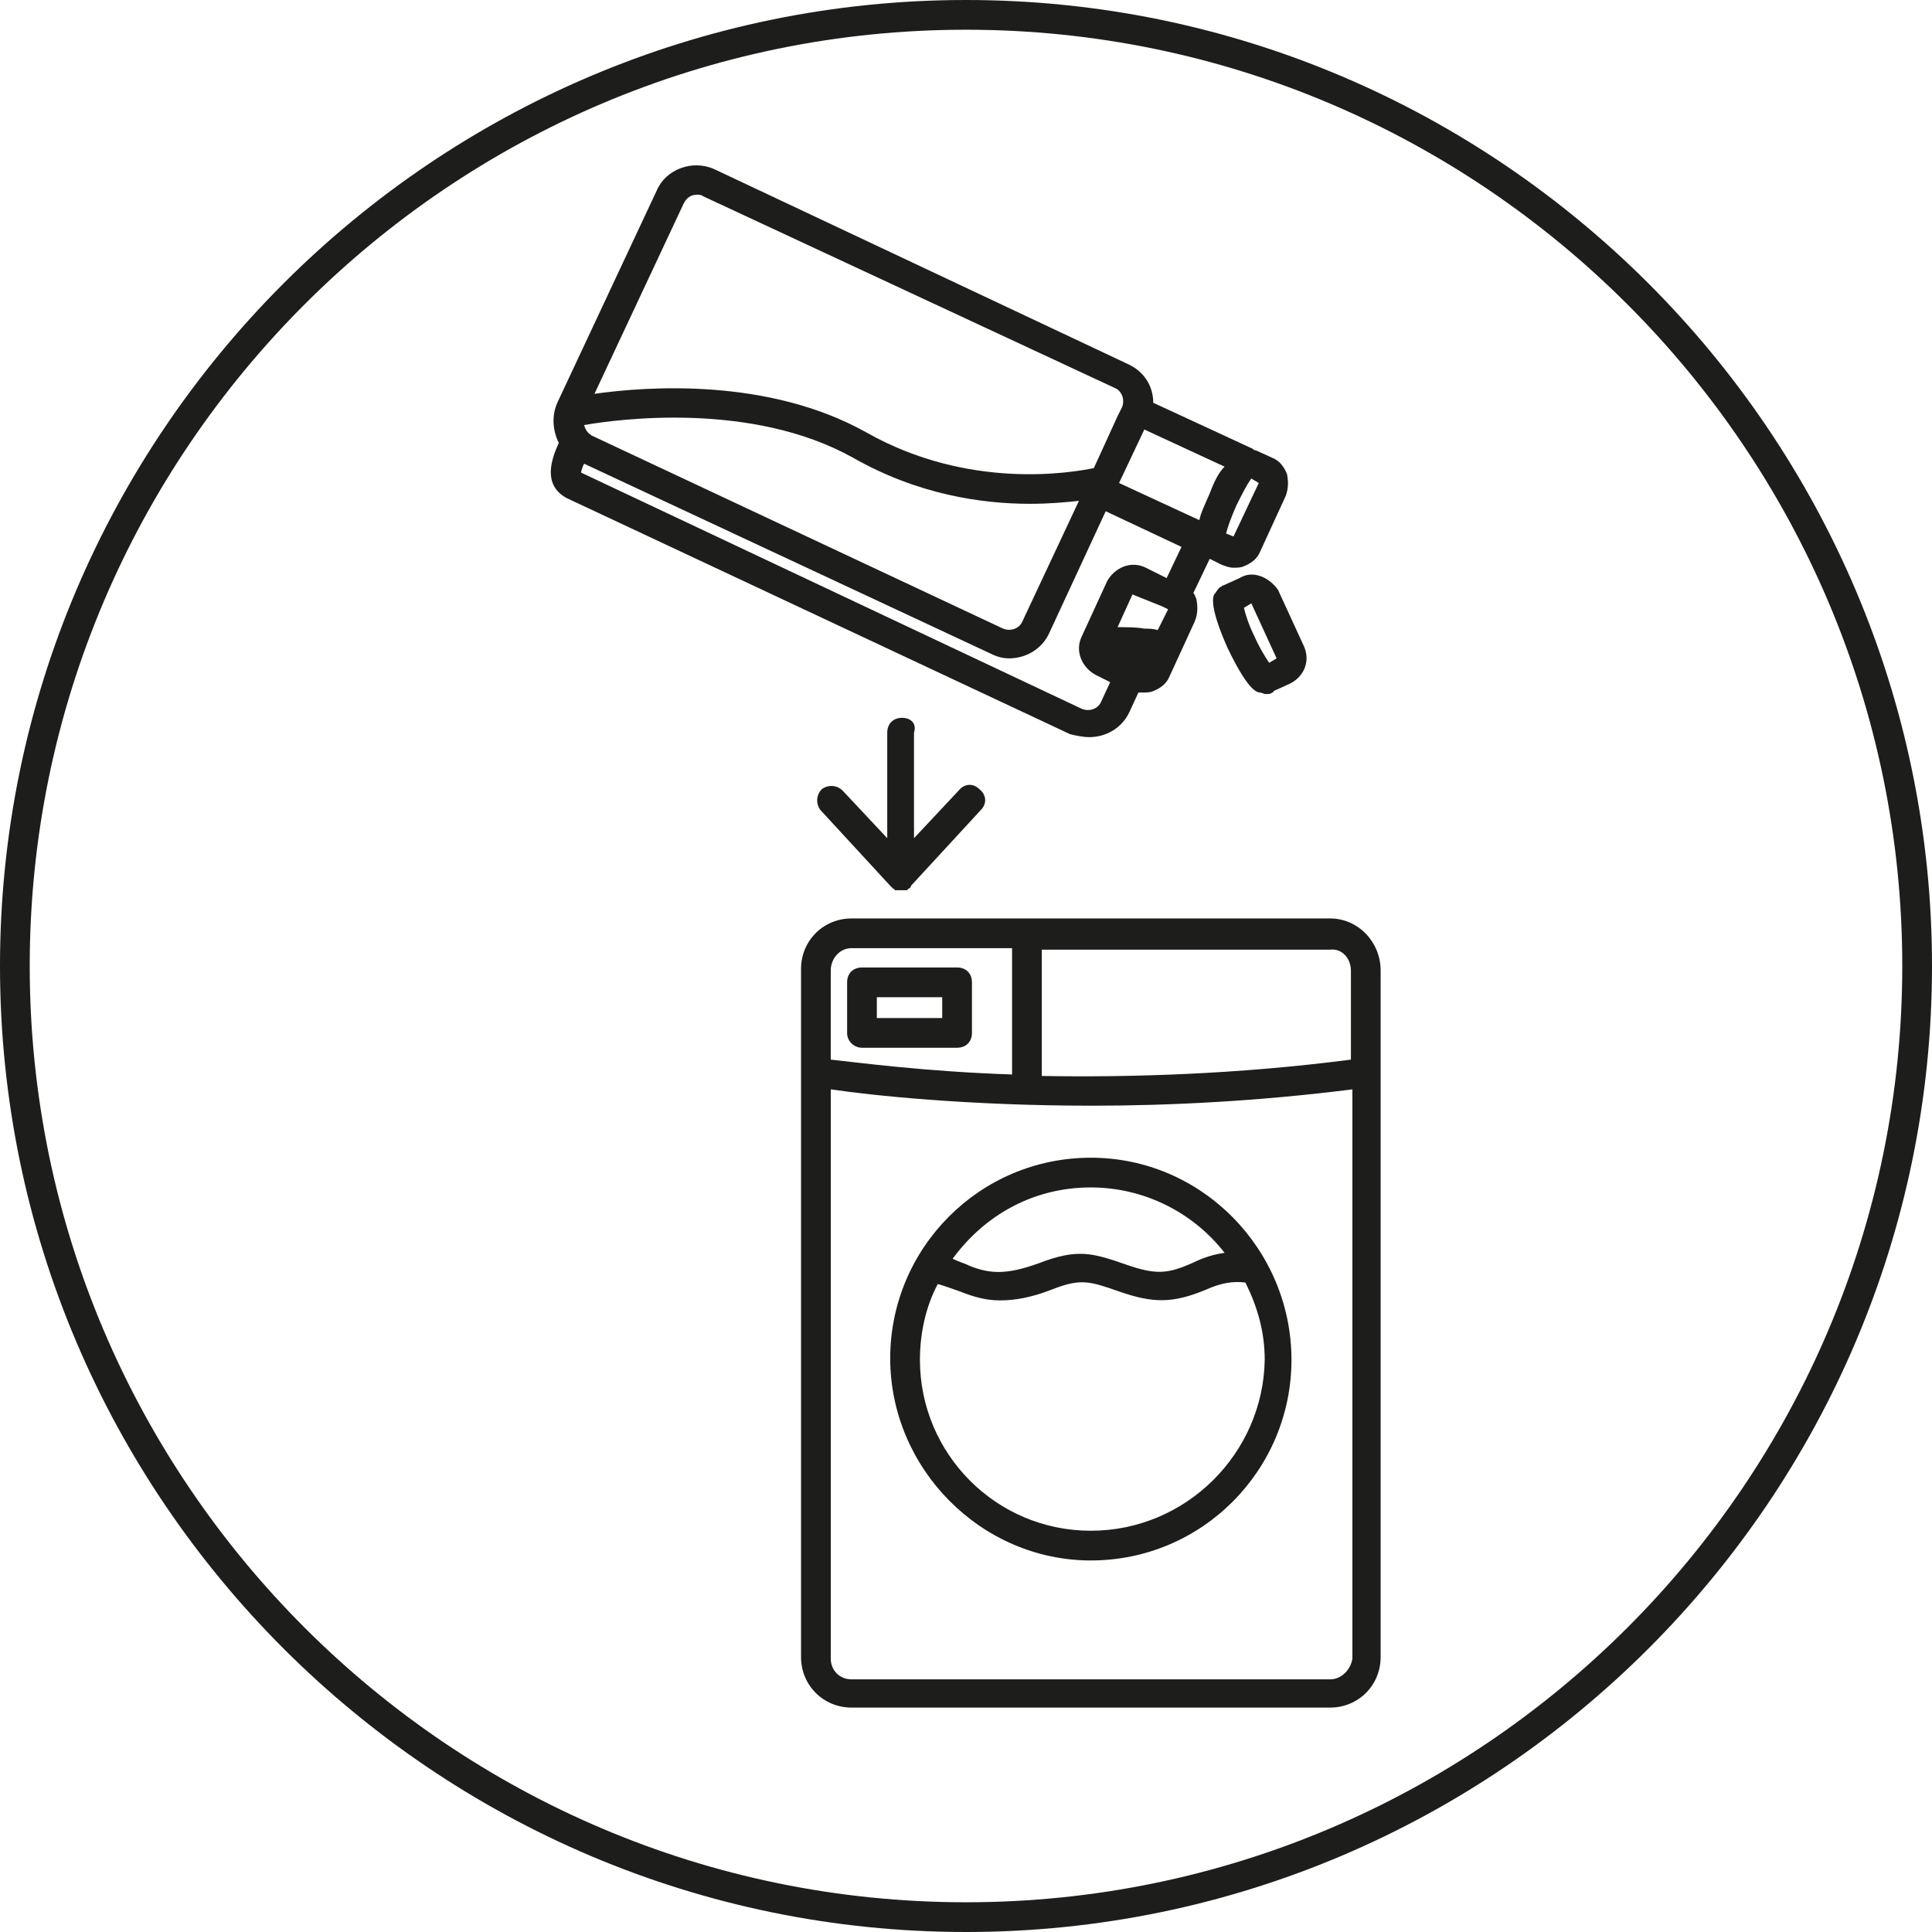
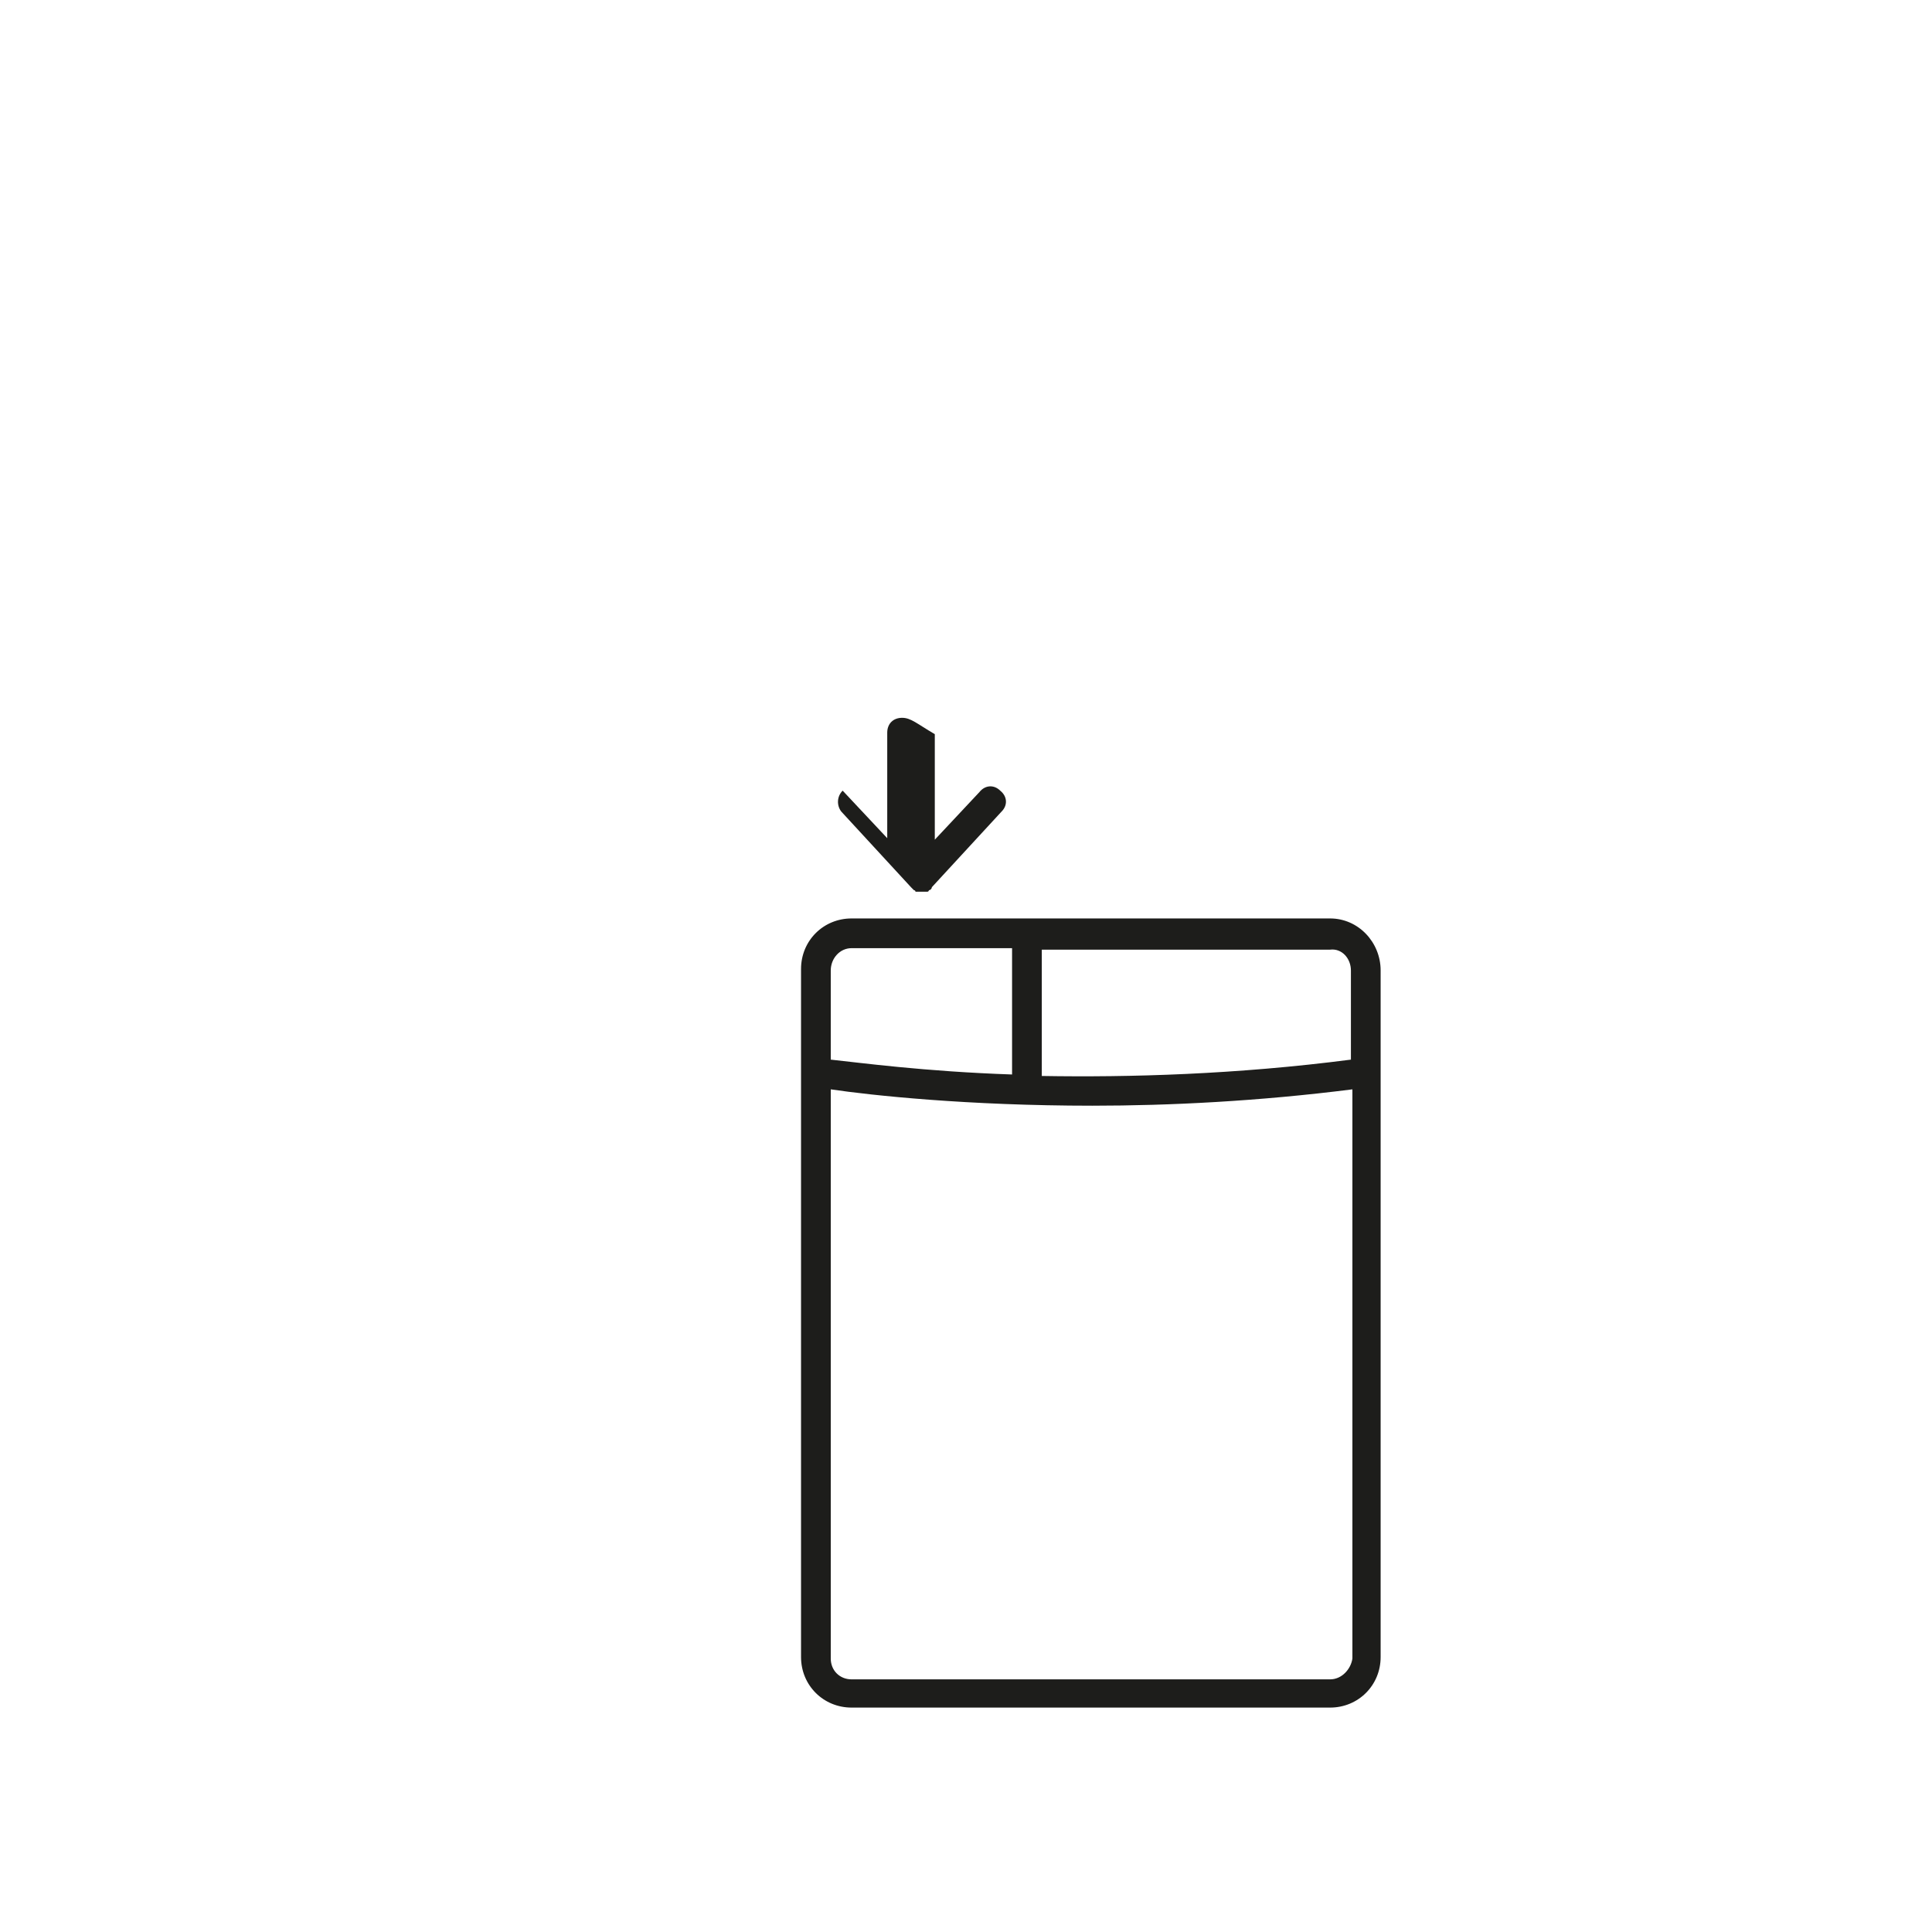
<svg xmlns="http://www.w3.org/2000/svg" version="1.1" id="Ebene_2_00000131356650501128117860000009697644236006946742_" x="0px" y="0px" viewBox="0 0 130 130" style="enable-background:new 0 0 130 130;" xml:space="preserve">
  <style type="text/css"> .st0{fill:#1D1D1B;} </style>
  <g>
-     <path class="st0" d="M65,0C29.2,0,0,29.2,0,65c0,35.8,29.2,65,65,65c35.8,0,65-29.2,65-65C130,29.2,100.8,0,65,0z M65,128 C30.3,128,2,99.7,2,65S30.3,2,65,2s63,28.3,63,63S99.7,128,65,128z" />
-     <path class="st0" d="M60.7,48.3c-0.6,0-1,0.4-1,1v7.1l-3-3.2c-0.4-0.4-1-0.4-1.4-0.1c-0.4,0.4-0.4,1-0.1,1.4l4.7,5.1c0,0,0,0,0,0 c0.1,0.1,0.1,0.1,0.2,0.2c0,0,0.1,0,0.1,0.1c0.1,0,0.2,0,0.2,0c0.1,0,0.1,0,0.2,0c0.1,0,0.1,0,0.2,0c0.1,0,0.2,0,0.2,0 c0,0,0.1,0,0.1-0.1c0.1,0,0.2-0.1,0.2-0.2c0,0,0,0,0,0l4.7-5.1c0.4-0.4,0.4-1-0.1-1.4c-0.4-0.4-1-0.4-1.4,0.1l-3,3.2v-7.1 C61.7,48.7,61.3,48.3,60.7,48.3z" />
-     <path class="st0" d="M73.3,49.6c1.1,0,2.2-0.6,2.7-1.7l0.6-1.3c0.1,0,0.2,0,0.3,0c0.2,0,0.5,0,0.7-0.1c0.5-0.2,0.9-0.5,1.1-1 l1.7-3.7c0.2-0.5,0.2-1,0.1-1.5c-0.1-0.2-0.1-0.3-0.2-0.4l1.1-2.3l0.8,0.4c0.3,0.1,0.5,0.2,0.8,0.2c0.2,0,0.5,0,0.7-0.1 c0.5-0.2,0.9-0.5,1.1-1l1.7-3.7c0.2-0.5,0.2-1,0.1-1.5c-0.2-0.5-0.5-0.9-1-1.1l-1.1-0.5c0,0,0,0,0,0c-0.1,0-0.1,0-0.2-0.1l-6.7-3.1 c0-1.1-0.6-2.1-1.7-2.6L48.1,11.4c-1.5-0.7-3.3,0-3.9,1.4l-6.7,14.3c-0.4,0.9-0.3,1.9,0.1,2.7c-0.5,1.1-1.1,2.8,0.5,3.7L72,49.4 C72.4,49.5,72.9,49.6,73.3,49.6z M78.2,40.8l0.4,0.2l-0.7,1.4c-0.3-0.1-0.6-0.1-0.9-0.1c-0.5-0.1-1.2-0.1-1.8-0.1l1-2.2L78.2,40.8z M81.4,33.2c-0.3,0.7-0.6,1.3-0.7,1.8l-5.4-2.5l1.7-3.6l5.4,2.5C82,31.8,81.7,32.4,81.4,33.2z M84.7,32.5L83,36.1l-0.5-0.2 c0.1-0.4,0.3-1,0.7-1.9c0.4-0.8,0.7-1.4,1-1.8L84.7,32.5z M46,13.7c0.2-0.4,0.5-0.6,0.9-0.6c0.1,0,0.3,0,0.4,0.1L75,26.1 c0.5,0.2,0.7,0.8,0.5,1.3l-0.3,0.6l-1.6,3.5c-1.5,0.3-8.4,1.5-15.3-2.4c-6.6-3.7-14.8-3.1-18.3-2.6L46,13.7z M39.3,28.6 c2.3-0.4,11.3-1.6,18.1,2.2c4.4,2.5,8.7,3.1,11.9,3.1c1.3,0,2.4-0.1,3.3-0.2l-3.8,8.1c-0.2,0.5-0.8,0.7-1.3,0.5L39.8,29.3h0 C39.5,29.1,39.4,28.9,39.3,28.6z M39.3,31.2L66.7,44c0.4,0.2,0.8,0.3,1.2,0.3c1.1,0,2.2-0.6,2.7-1.7l3.8-8.2l5.1,2.4l-1,2.1 l-1.4-0.7c-1-0.5-2.1,0-2.6,0.9l-1.7,3.7c-0.5,1,0,2.1,0.9,2.6l1,0.5l-0.6,1.3c-0.2,0.5-0.8,0.7-1.3,0.5L39.1,31.8 C39.1,31.7,39.2,31.4,39.3,31.2z" />
-     <path class="st0" d="M84.9,38.8c-0.5-0.2-1-0.2-1.5,0.1l-1.1,0.5c-0.1,0-0.1,0.1-0.2,0.1c0,0-0.1,0.1-0.1,0.1l0,0c0,0,0,0,0,0 c-0.1,0.1-0.2,0.3-0.3,0.4c-0.1,0.2-0.3,0.9,0.9,3.6c1.3,2.7,1.9,3,2.2,3c0.1,0,0.2,0.1,0.4,0.1c0.2,0,0.3,0,0.4-0.1 c0,0,0.1,0,0.1-0.1l1.1-0.5c1-0.5,1.4-1.6,0.9-2.6l-1.7-3.7C85.8,39.4,85.4,39,84.9,38.8z M85.4,44.6c-0.2-0.3-0.6-0.9-1-1.8 c-0.4-0.8-0.6-1.5-0.7-1.9l0.5-0.3l1.7,3.7L85.4,44.6z" />
+     <path class="st0" d="M60.7,48.3c-0.6,0-1,0.4-1,1v7.1l-3-3.2c-0.4,0.4-0.4,1-0.1,1.4l4.7,5.1c0,0,0,0,0,0 c0.1,0.1,0.1,0.1,0.2,0.2c0,0,0.1,0,0.1,0.1c0.1,0,0.2,0,0.2,0c0.1,0,0.1,0,0.2,0c0.1,0,0.1,0,0.2,0c0.1,0,0.2,0,0.2,0 c0,0,0.1,0,0.1-0.1c0.1,0,0.2-0.1,0.2-0.2c0,0,0,0,0,0l4.7-5.1c0.4-0.4,0.4-1-0.1-1.4c-0.4-0.4-1-0.4-1.4,0.1l-3,3.2v-7.1 C61.7,48.7,61.3,48.3,60.7,48.3z" />
    <path class="st0" d="M89.5,61.8H57.3c-1.9,0-3.4,1.5-3.4,3.4v46.3c0,1.9,1.5,3.4,3.4,3.4h32.2c1.9,0,3.4-1.5,3.4-3.4V65.3 C92.9,63.4,91.4,61.8,89.5,61.8z M90.9,65.3v6c-7.7,1-14.9,1.2-20.8,1.1v-8.5h19.4C90.3,63.8,90.9,64.5,90.9,65.3z M57.3,63.8h10.8 v8.5c-5.9-0.2-10.3-0.8-12.2-1v-6C55.9,64.5,56.5,63.8,57.3,63.8z M89.5,113H57.3c-0.8,0-1.4-0.6-1.4-1.4V73.3 c2.7,0.4,9.2,1.1,17.6,1.1c5.2,0,11.2-0.3,17.5-1.1v38.3C90.9,112.3,90.3,113,89.5,113z" />
-     <path class="st0" d="M73.4,77.9c-7.5,0-13.5,6.1-13.5,13.5S66,105,73.4,105c7.5,0,13.5-6.1,13.5-13.5S80.9,77.9,73.4,77.9z M73.4,79.9c3.6,0,6.9,1.7,9,4.4c-0.7,0.1-1.4,0.3-2.2,0.7c-1.6,0.7-2.4,0.8-4.4,0.1c-2.3-0.8-3.3-1.1-5.9-0.1 c-2.2,0.8-3.3,0.7-4.6,0.2c-0.4-0.2-0.8-0.3-1.2-0.5C66.3,81.7,69.6,79.9,73.4,79.9z M73.4,103c-6.4,0-11.5-5.2-11.5-11.5 c0-1.8,0.4-3.6,1.2-5.1c0.4,0.1,0.9,0.3,1.5,0.5c1,0.4,1.8,0.6,2.7,0.6c1,0,2.1-0.2,3.4-0.7c2-0.8,2.6-0.6,4.6,0.1 c2.3,0.8,3.6,0.8,5.8-0.1c1.1-0.5,1.9-0.6,2.7-0.5c0.8,1.6,1.3,3.3,1.3,5.2C85,97.8,79.8,103,73.4,103z" />
-     <path class="st0" d="M58,70.5h6.4c0.6,0,1-0.4,1-1v-3.4c0-0.6-0.4-1-1-1H58c-0.6,0-1,0.4-1,1v3.4C57,70.1,57.5,70.5,58,70.5z M59,67.1h4.4v1.4H59V67.1z" />
  </g>
</svg>